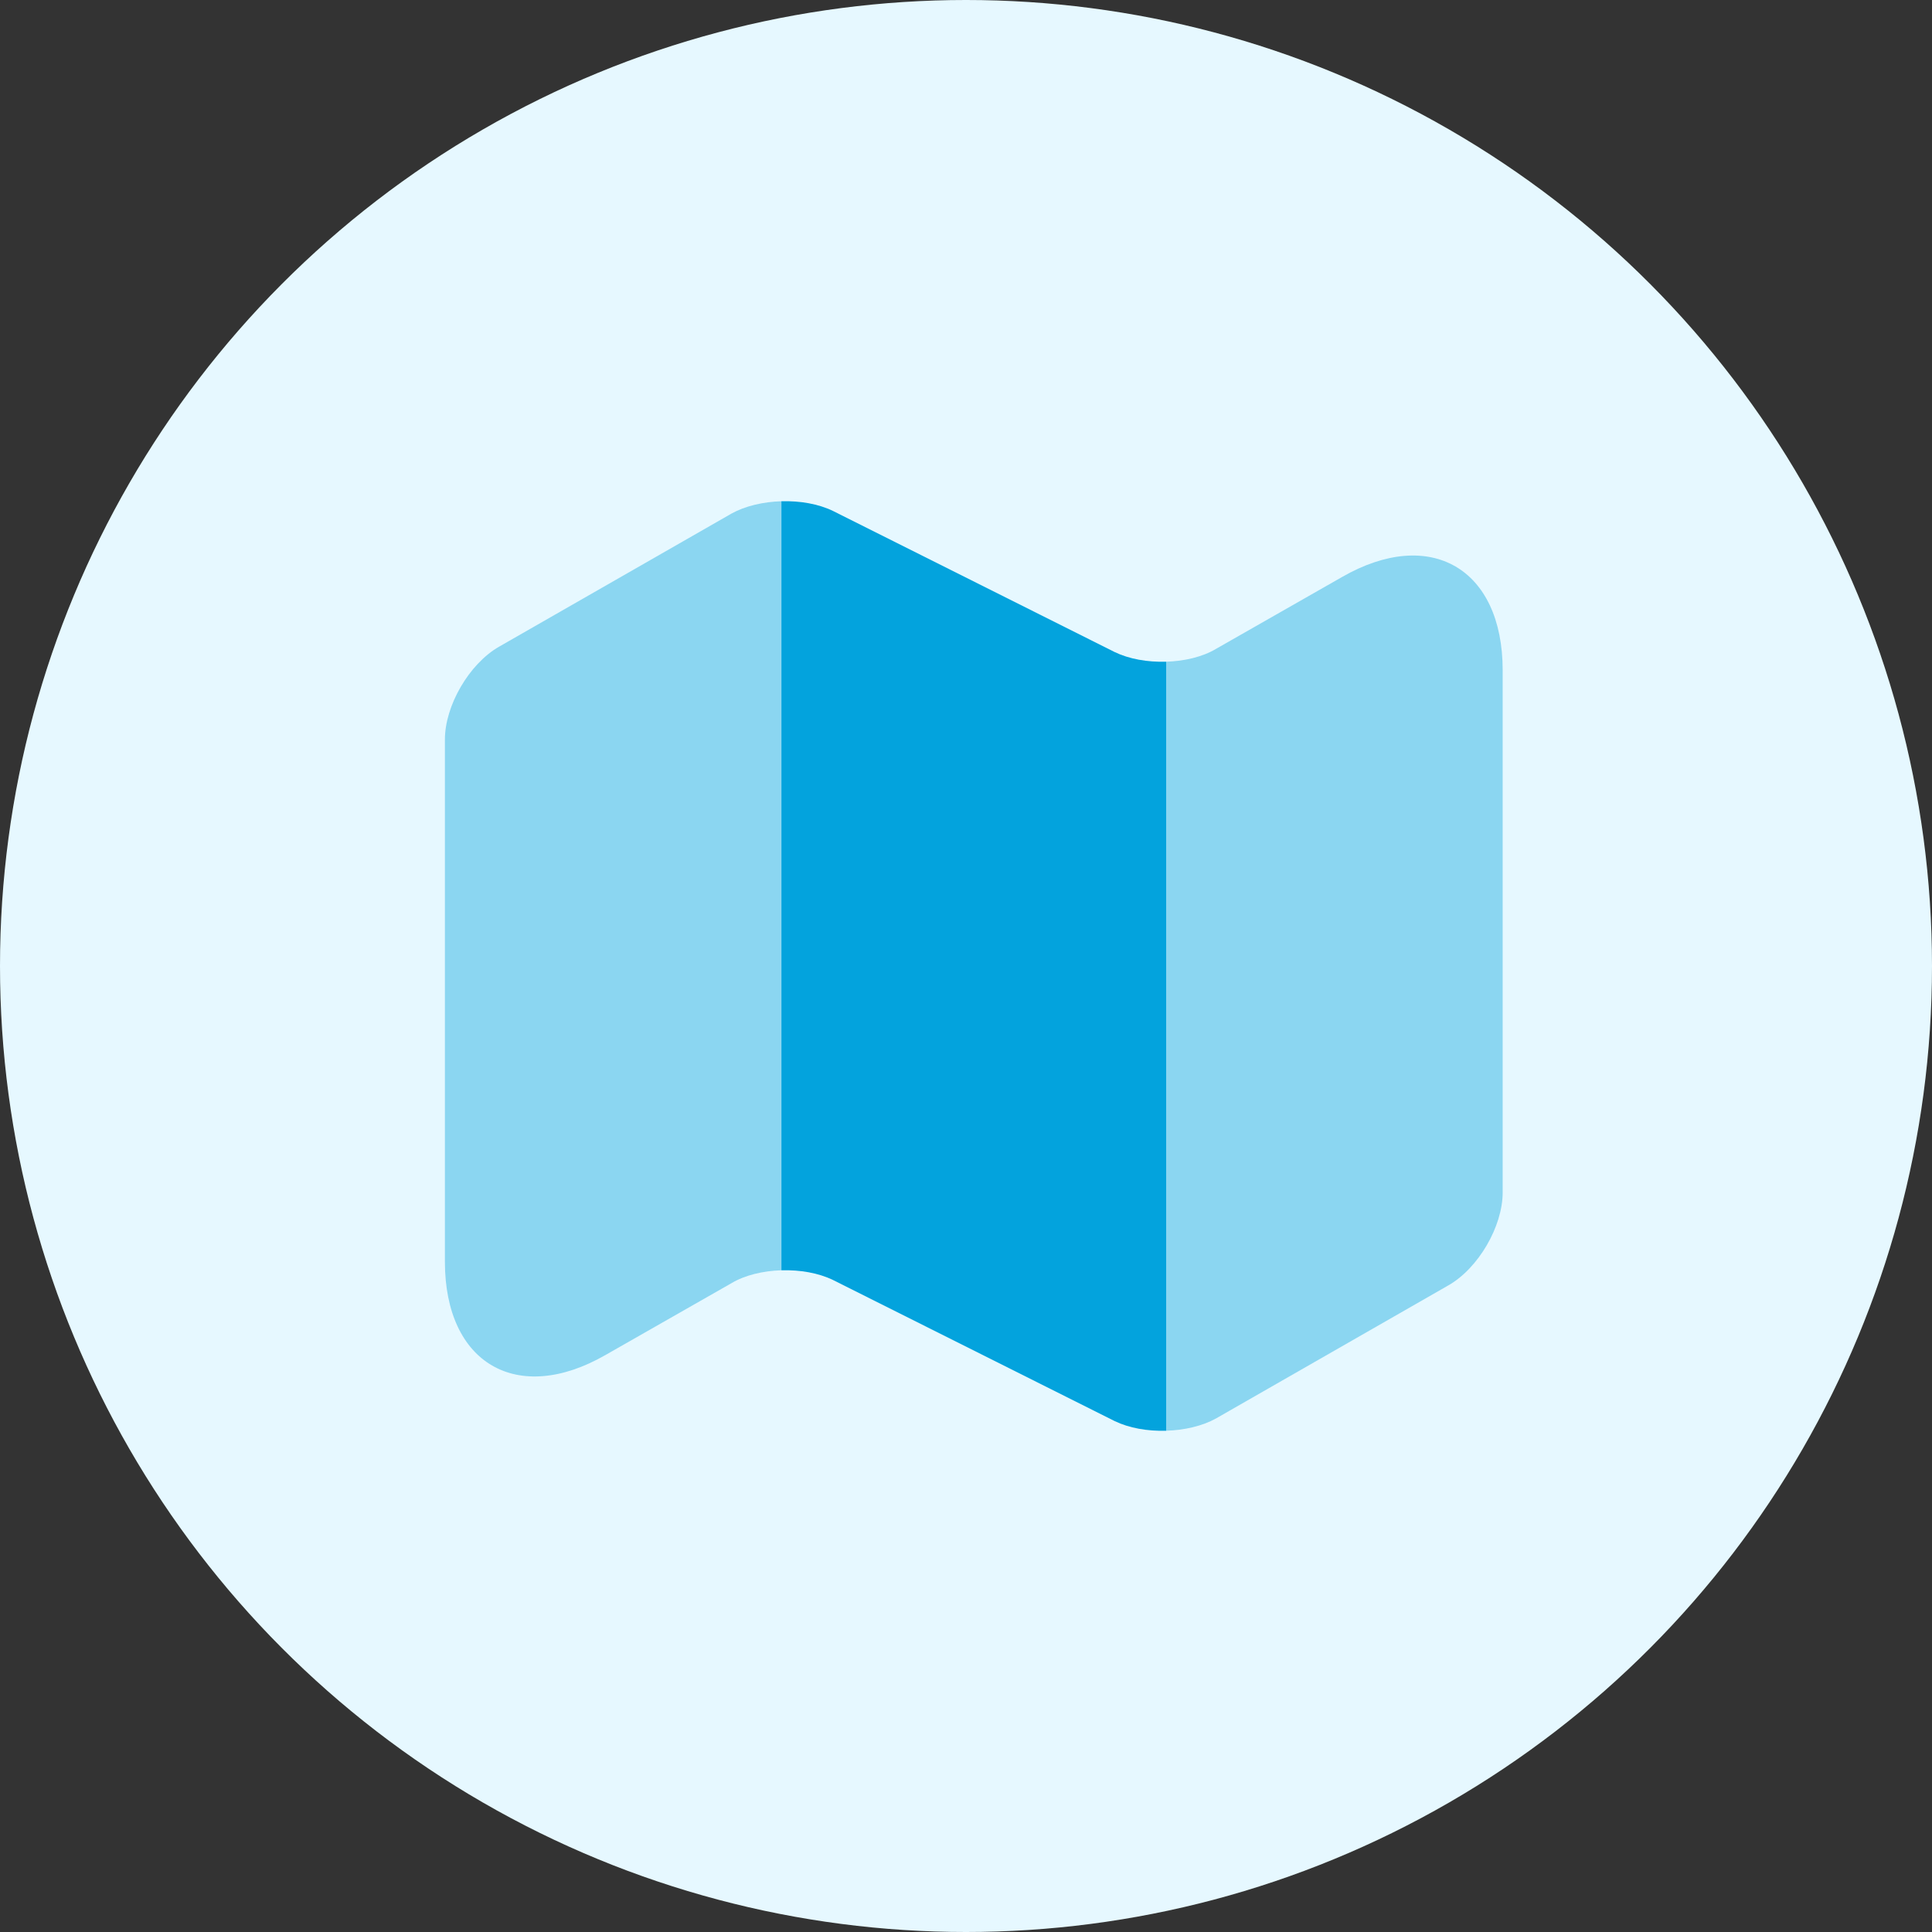
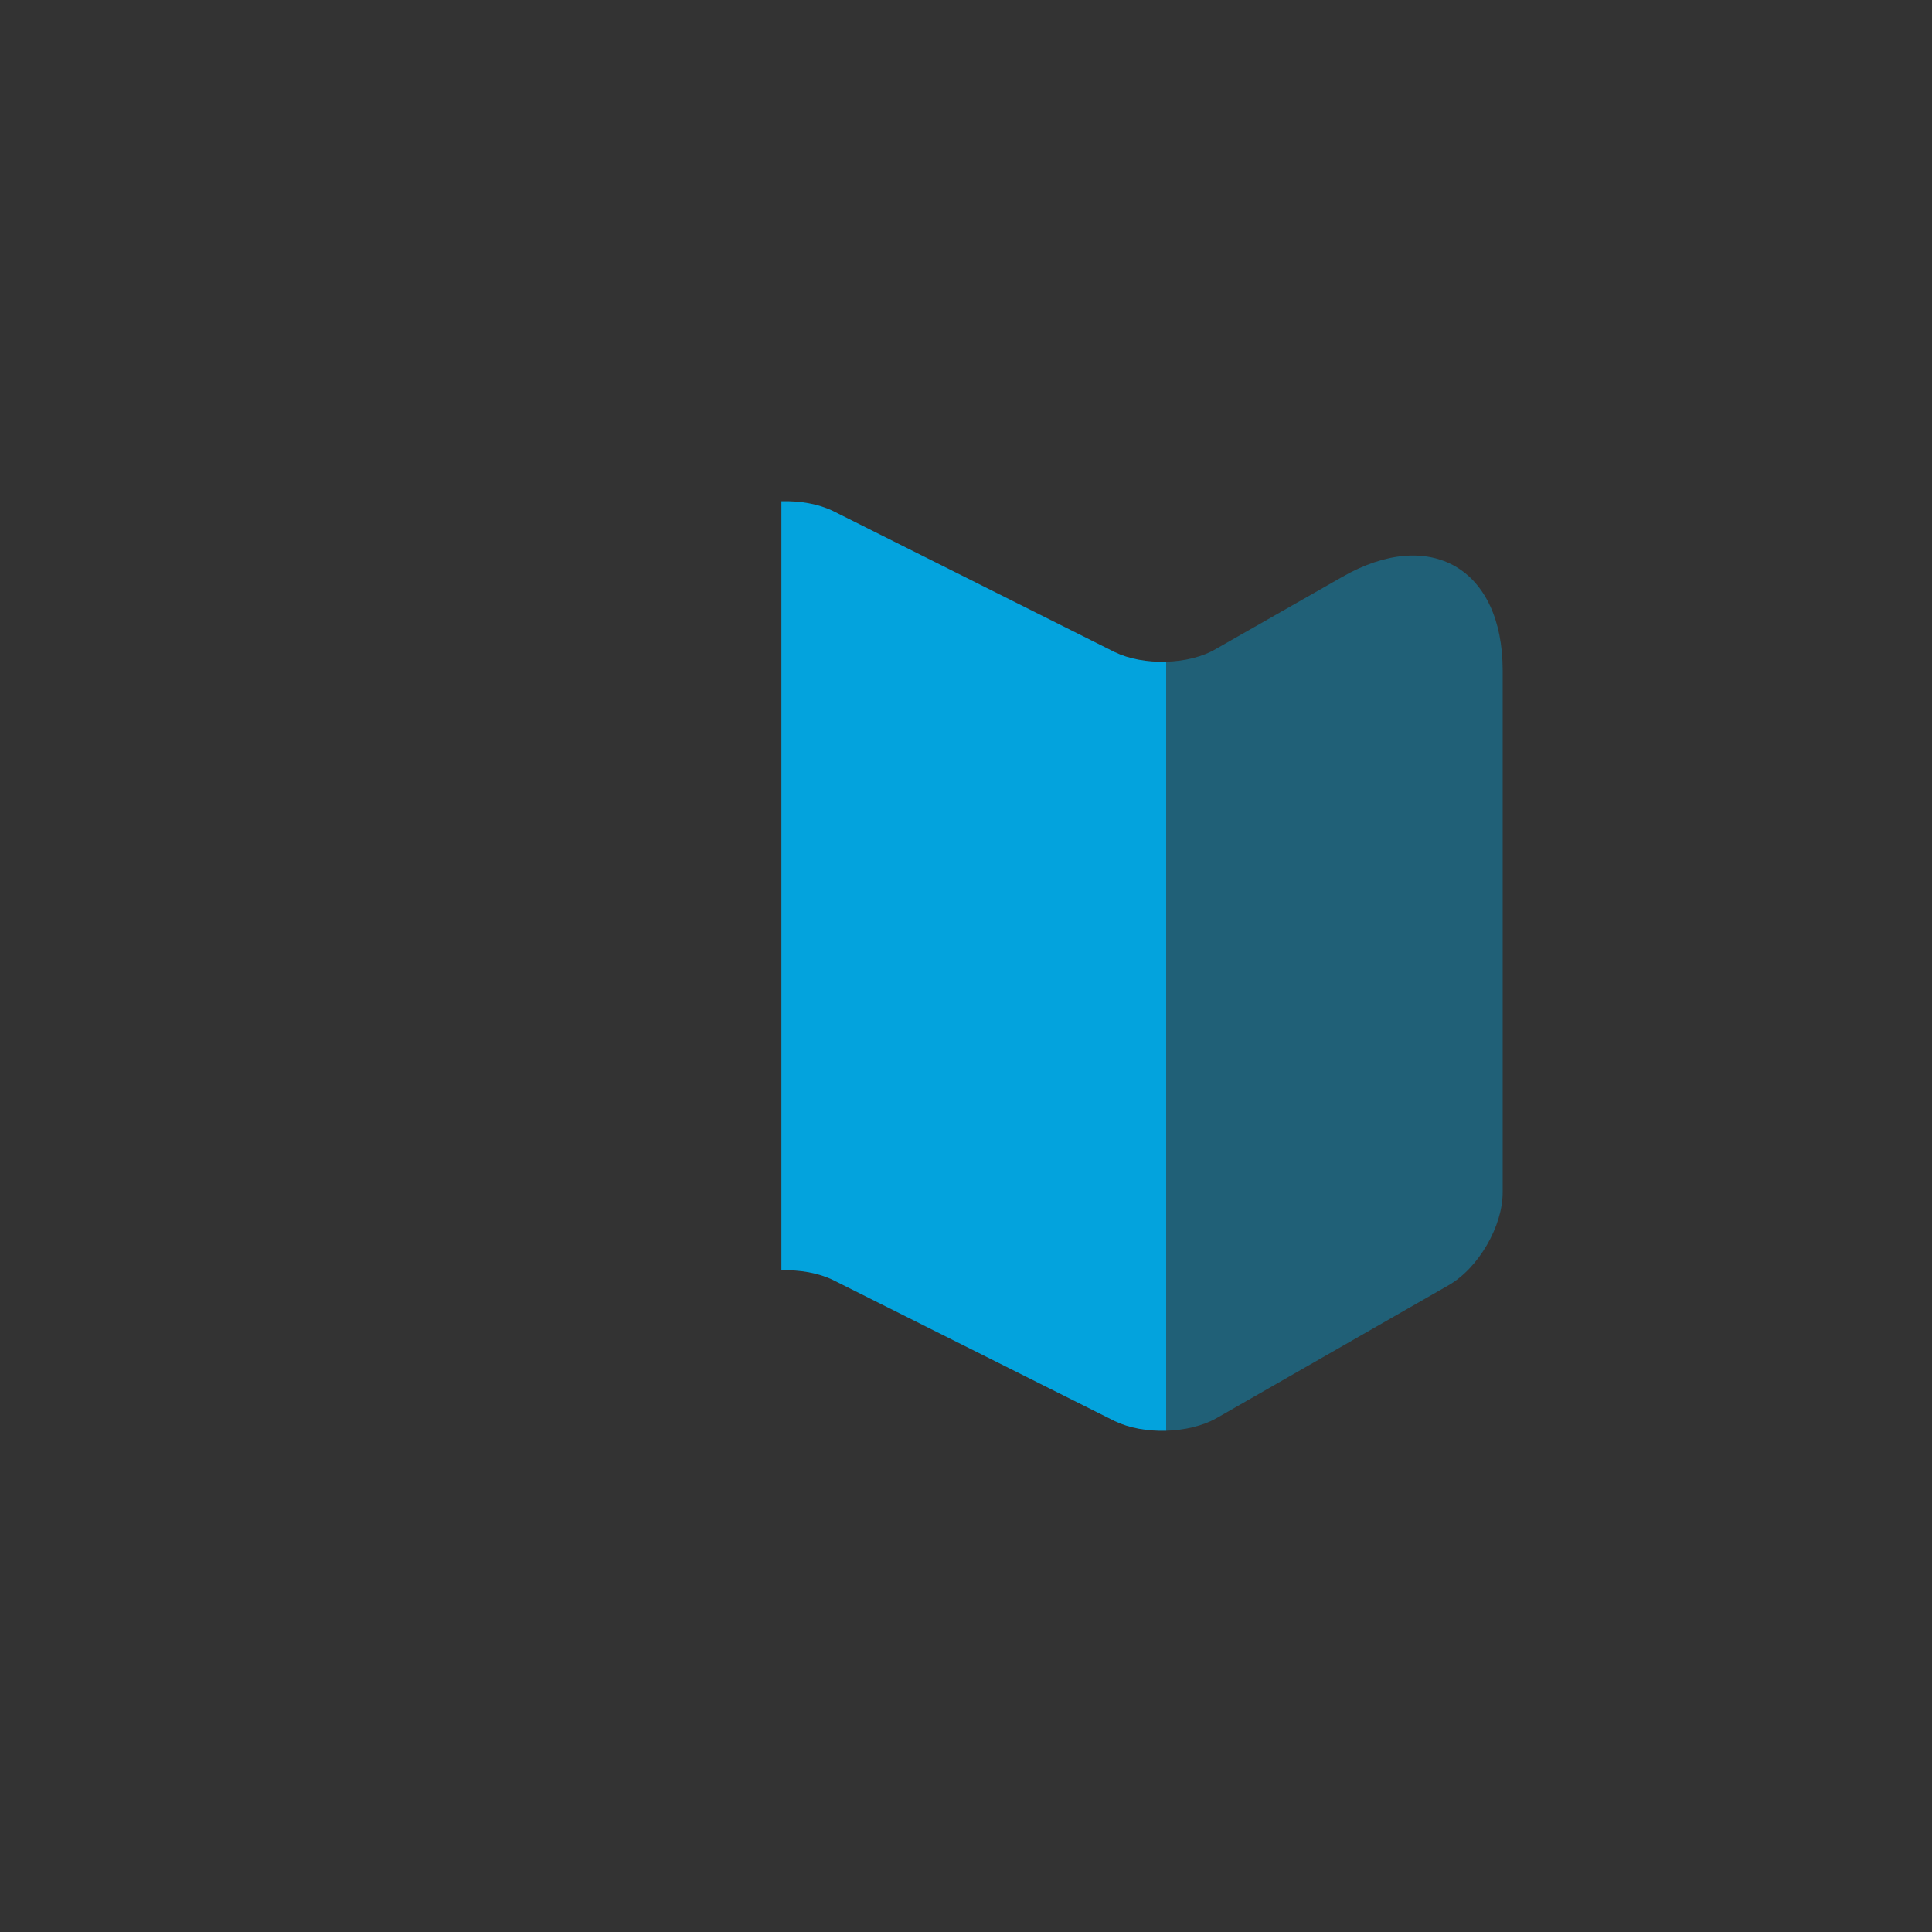
<svg xmlns="http://www.w3.org/2000/svg" width="96" height="96" viewBox="0 0 96 96" fill="none">
  <rect x="0" y="0" width="96" height="96" fill="#333333" stroke="none" />
-   <circle cx="48" cy="48" r="48" fill="#E6F8FF" />
-   <path opacity="0.4" d="M38.827 24.907V63.12C37.92 63.147 37.013 63.36 36.347 63.76L30.08 67.333C25.707 69.84 22.107 67.76 22.107 62.693V36.747C22.107 35.067 23.307 32.987 24.8 32.133L36.347 25.52C37.013 25.147 37.92 24.933 38.827 24.907Z" fill="#03A3DD" />
  <path d="M57.947 32.88V71.093C57.013 71.12 56.107 70.96 55.387 70.613L41.387 63.6C40.667 63.253 39.76 63.093 38.827 63.12V24.907C39.76 24.88 40.667 25.04 41.387 25.387L55.387 32.4C56.107 32.747 57.013 32.907 57.947 32.88Z" fill="#03A3DD" />
  <path opacity="0.4" d="M74.667 33.307V59.253C74.667 60.933 73.467 63.013 71.973 63.867L60.427 70.48C59.76 70.853 58.853 71.067 57.947 71.093V32.88C58.853 32.853 59.76 32.64 60.427 32.24L66.693 28.667C71.067 26.16 74.667 28.24 74.667 33.307Z" fill="#03A3DD" />
</svg>